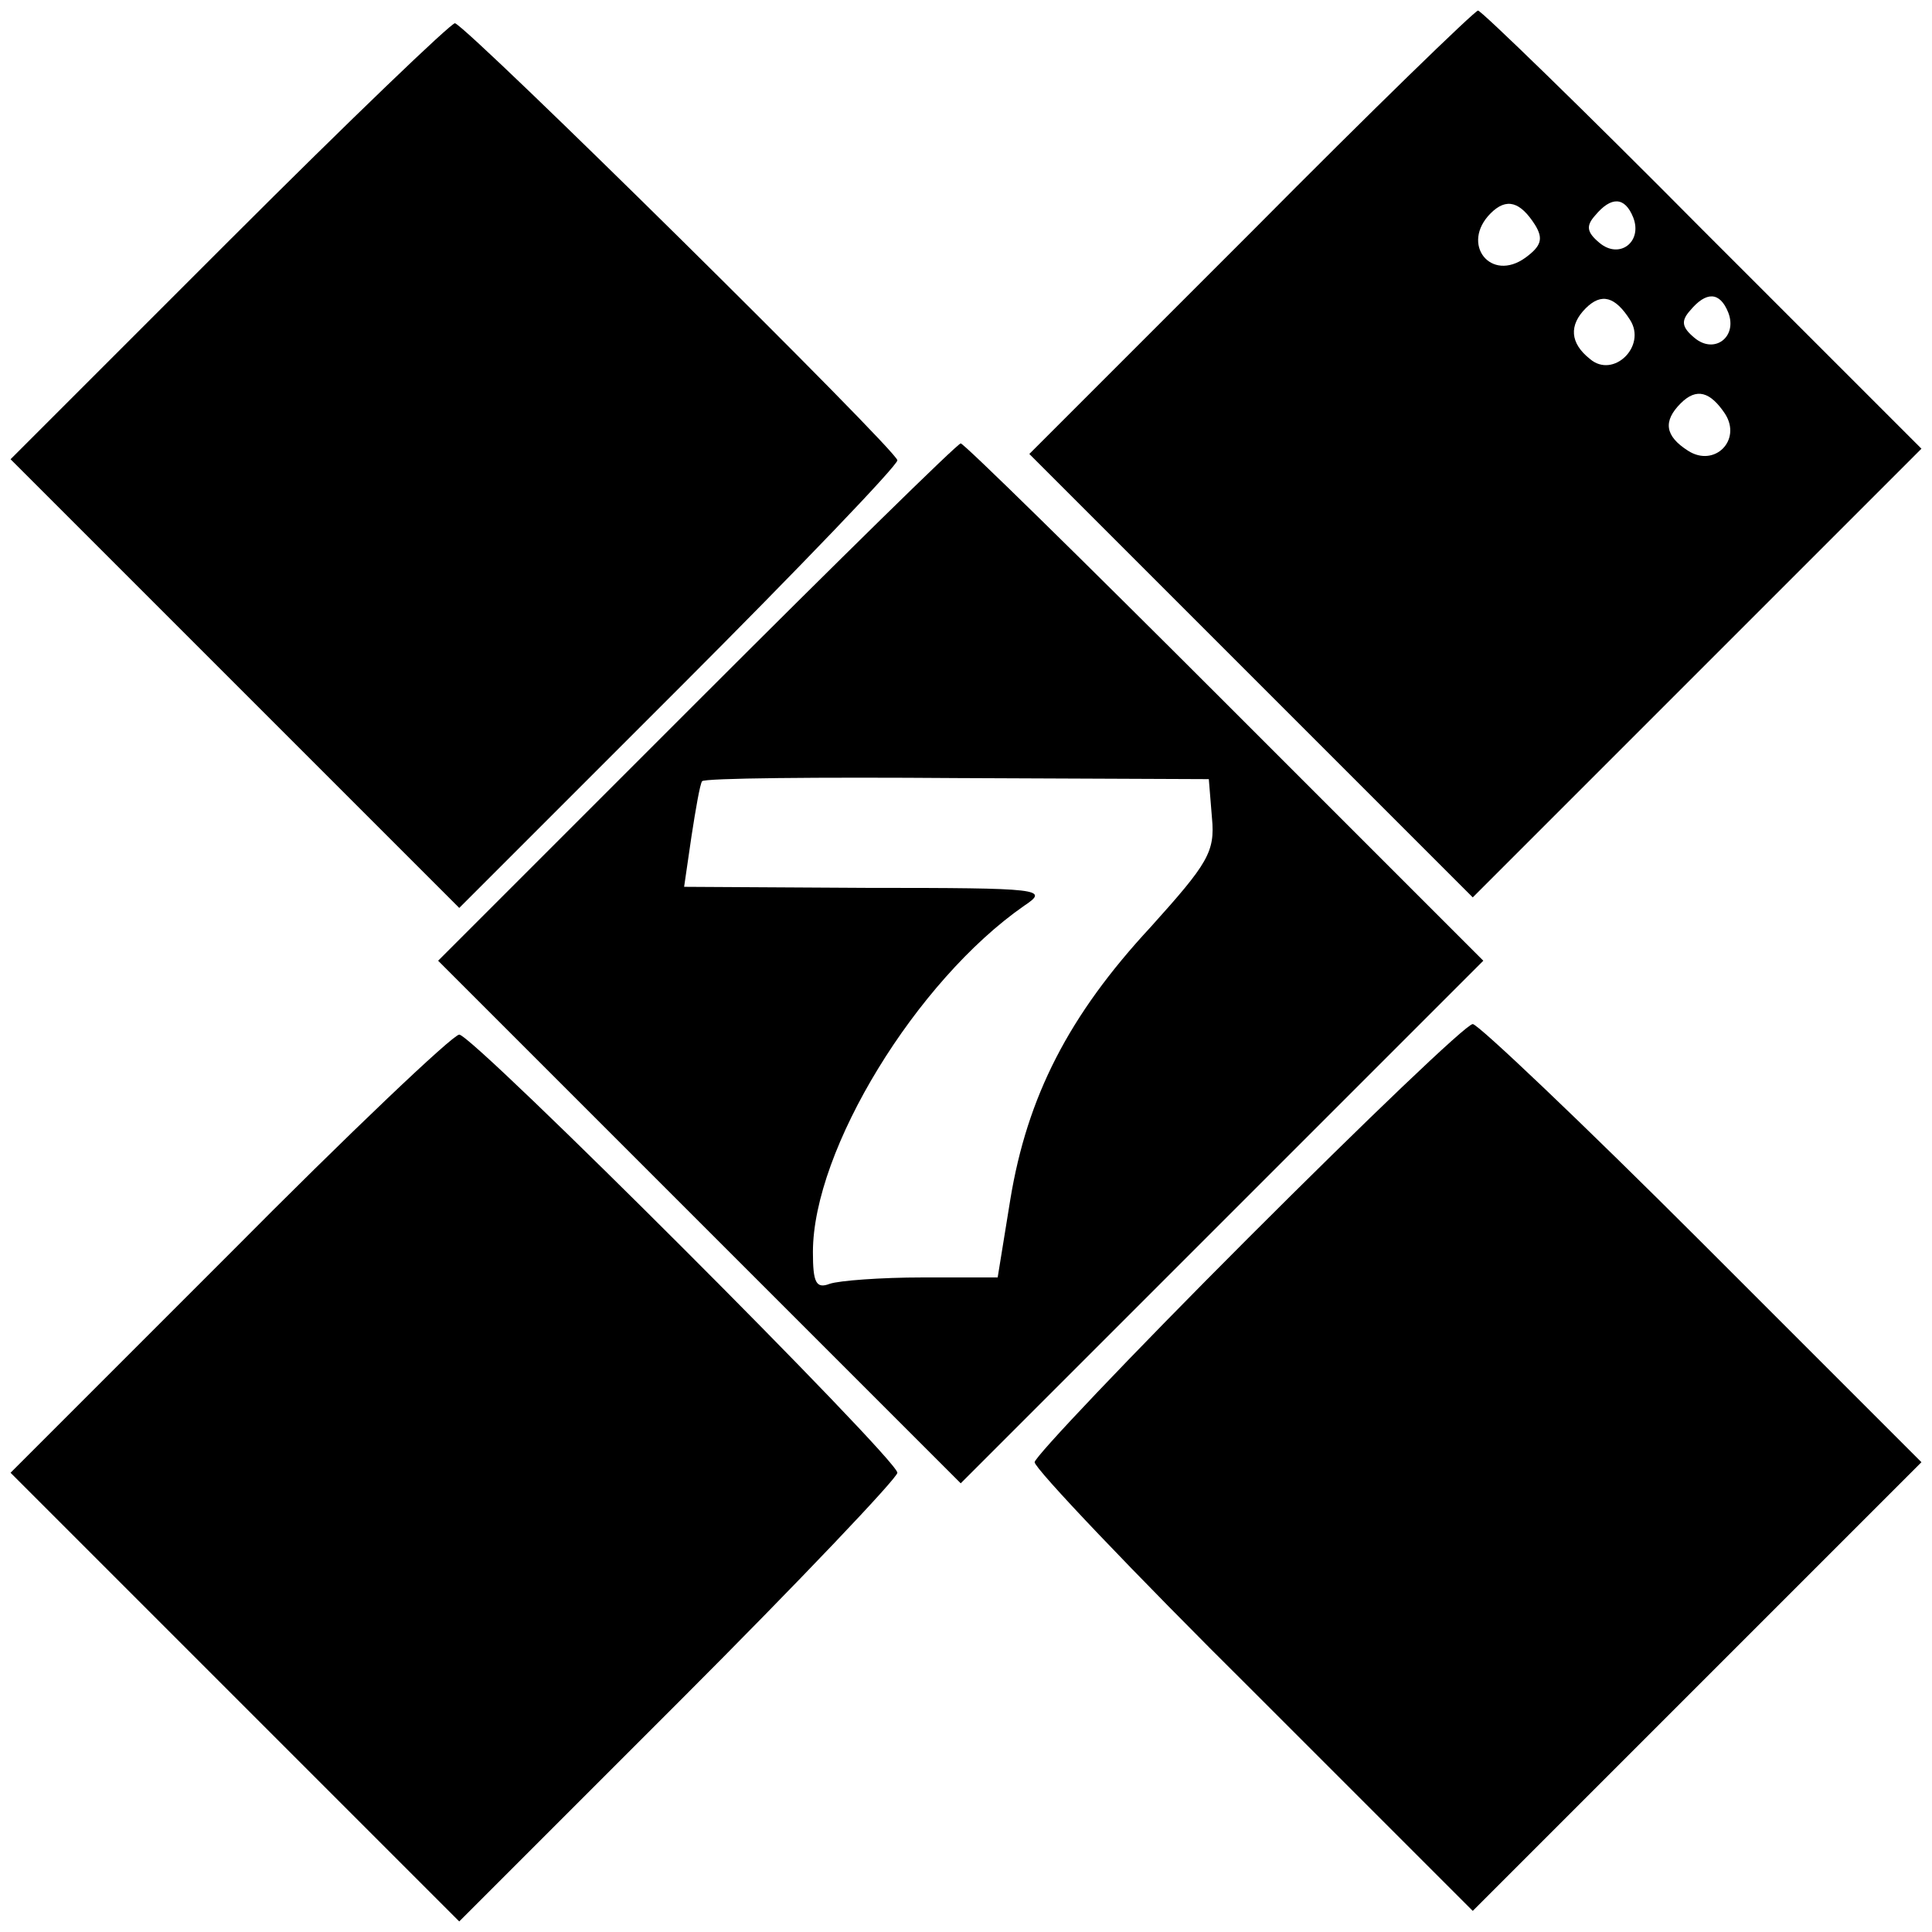
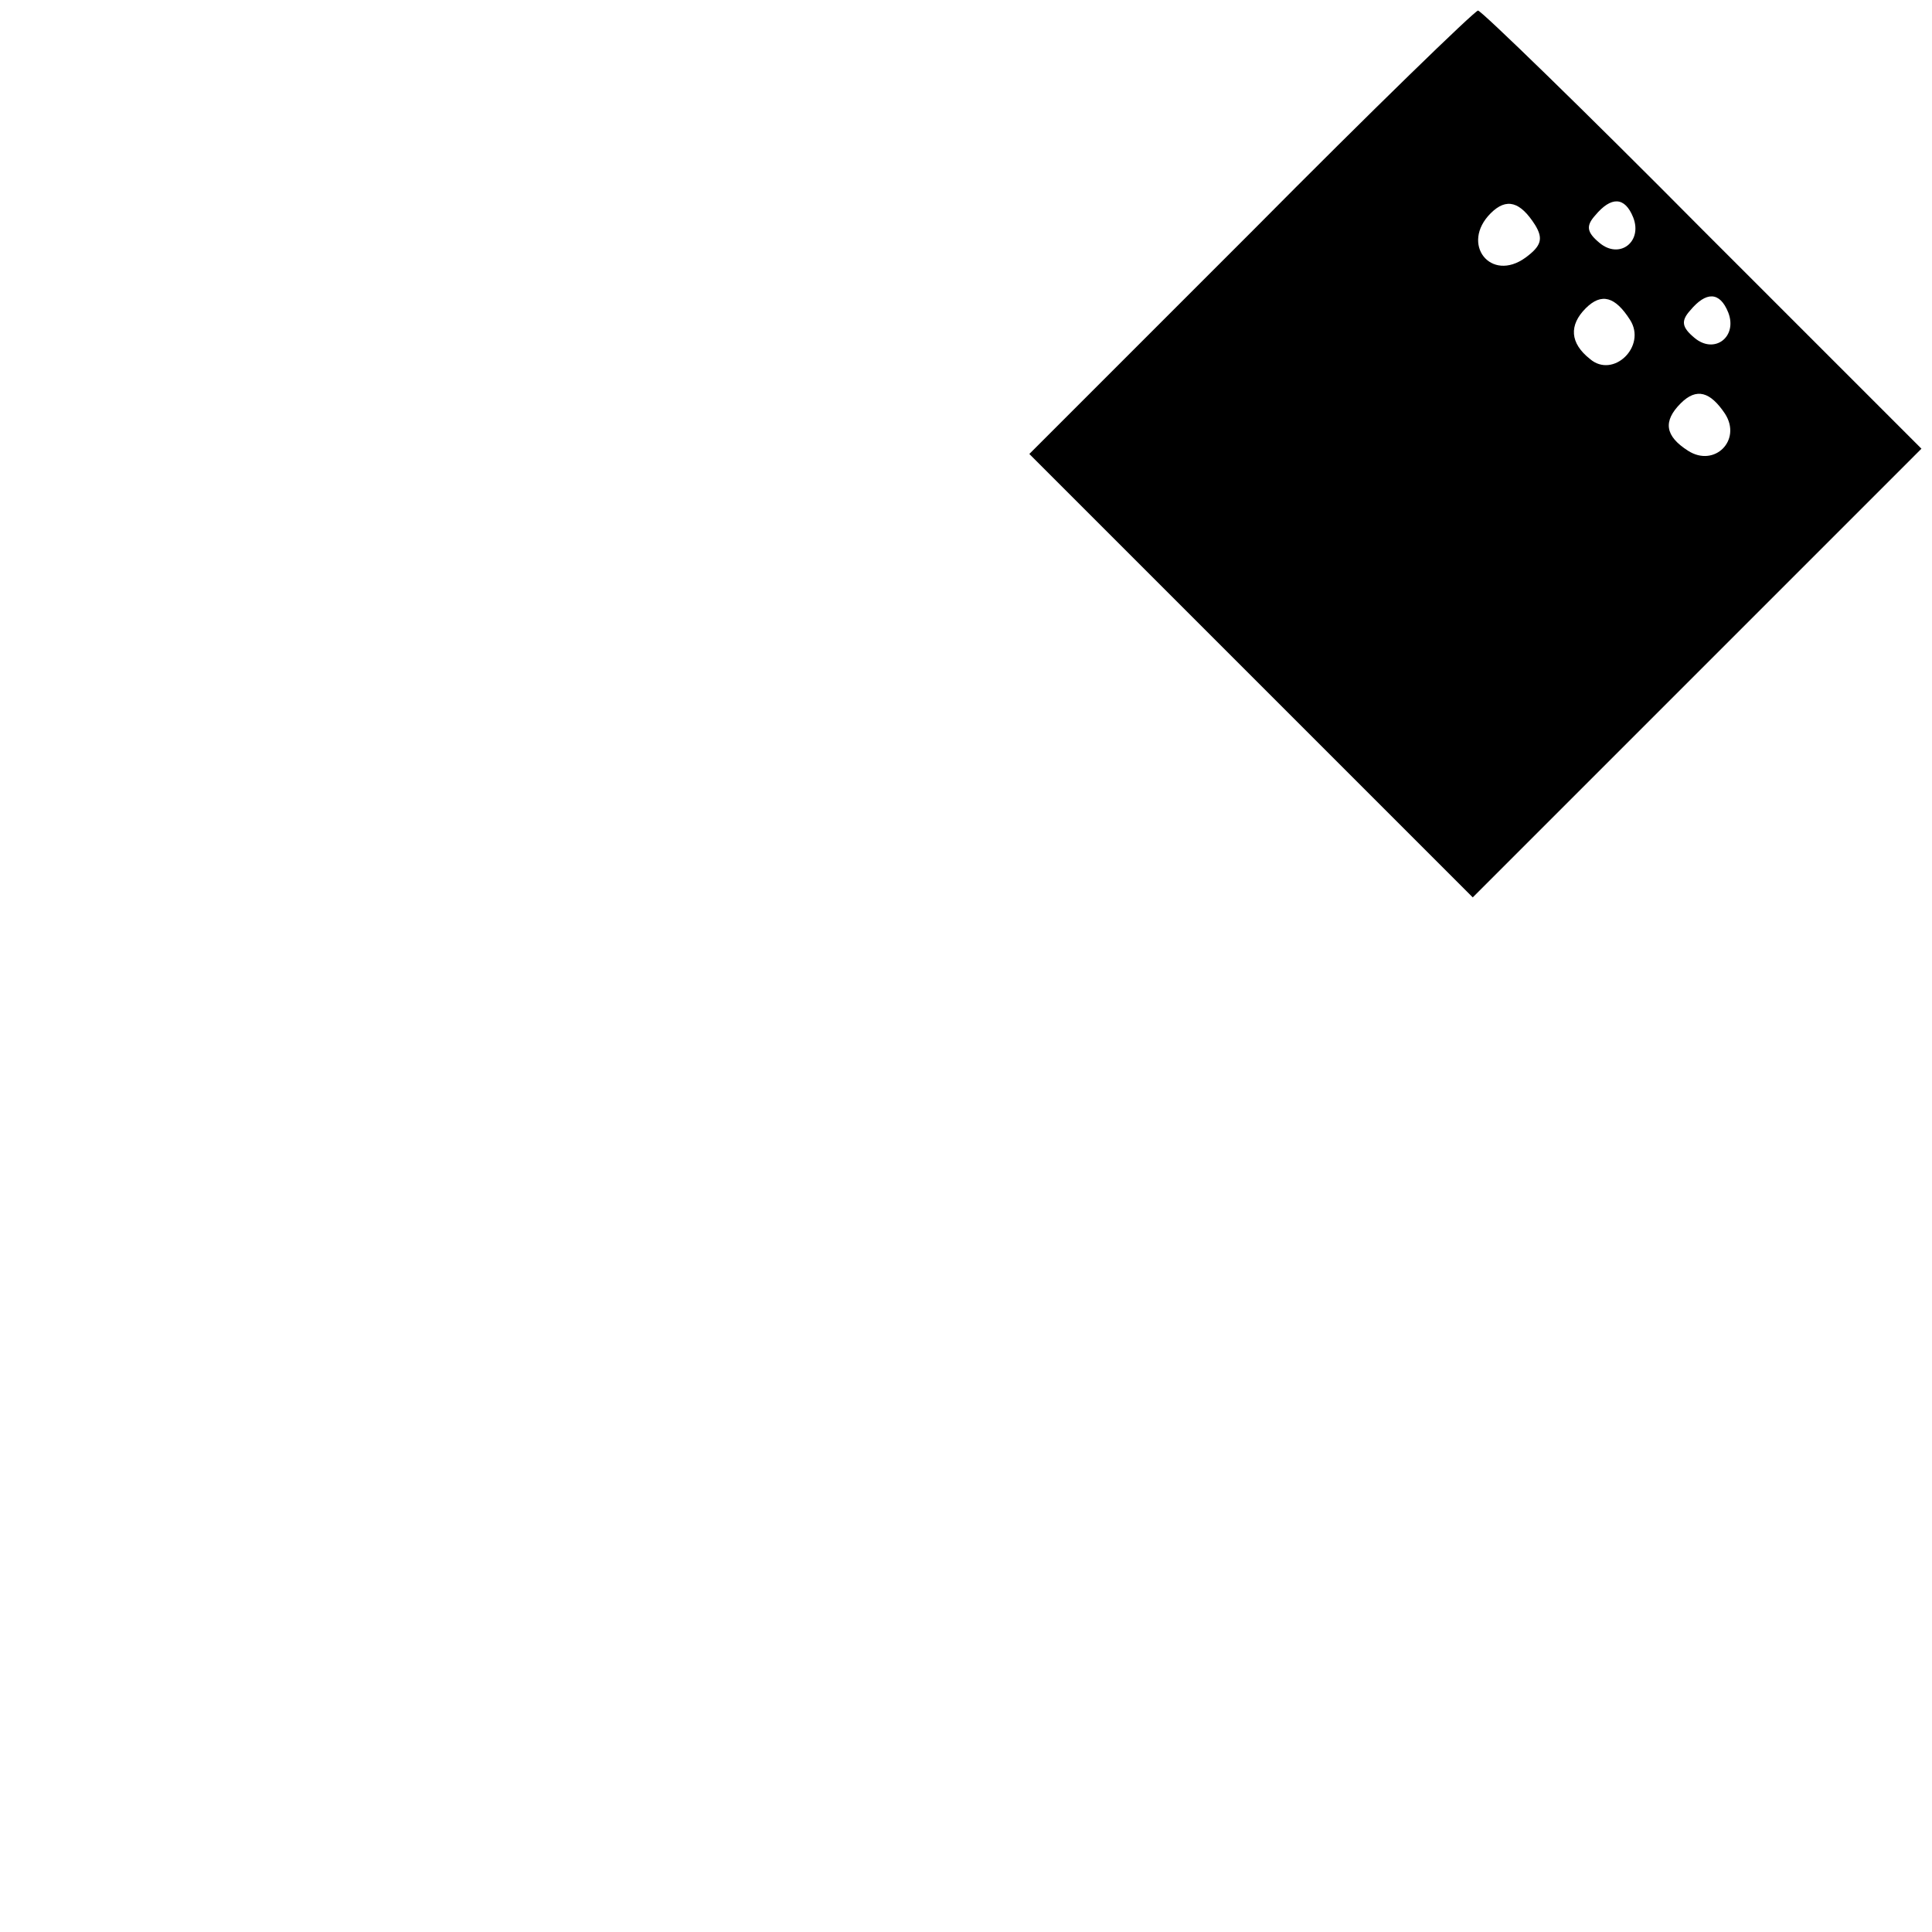
<svg xmlns="http://www.w3.org/2000/svg" version="1.0" width="183pt" height="183pt" viewBox="0 0 183 183" preserveAspectRatio="xMidYMid meet">
  <g transform="translate(0,183) scale(0.1,-0.1)" fill="#000000" stroke="none">
    <path d="M1185 1610 l-210 -210 210 -210 210 -210 212 212 213 213 -207 207 c-114 115 -210 208 -213 208 -3 0 -100 -94 -215 -210z m269 7 c8 -13 6 -20 -9 -31 -33 -24 -62 13 -33 42 15 15 28 11 42 -11z m93 7 c9 -23 -13 -40 -32 -24 -12 10 -13 16 -4 26 15 18 28 18 36 -2z m-3 -97 c16 -25 -16 -56 -38 -37 -19 15 -20 32 -4 48 15 15 28 11 42 -11z m93 7 c9 -23 -13 -40 -32 -24 -12 10 -13 16 -4 26 15 18 28 18 36 -2z m-3 -96 c16 -25 -10 -51 -35 -35 -22 14 -24 28 -7 45 15 15 28 11 42 -10z" />
-     <path d="M217 1602 l-207 -207 213 -213 212 -212 208 208 c114 114 207 211 207 216 0 9 -404 408 -419 414 -3 1 -99 -91 -214 -206z" />
-     <path d="M660 1165 l-245 -245 248 -248 247 -247 247 247 248 248 -245 245 c-135 135 -247 245 -250 245 -3 0 -115 -110 -250 -245z m488 -110 c3 -32 -4 -43 -58 -103 -78 -84 -117 -161 -133 -258 l-12 -74 -71 0 c-40 0 -79 -3 -88 -6 -13 -5 -16 1 -16 30 0 97 98 257 200 328 24 16 18 17 -149 17 l-173 1 7 48 c4 26 8 49 10 52 2 3 110 4 242 3 l238 -1 3 -37z" />
-     <path d="M1182 657 c-111 -111 -202 -207 -202 -212 0 -6 93 -104 208 -218 l207 -207 213 213 212 212 -208 208 c-114 114 -212 207 -217 207 -6 0 -101 -91 -213 -203z" />
-     <path d="M217 642 l-207 -207 213 -213 212 -212 208 208 c114 114 207 212 207 217 0 13 -402 415 -415 415 -6 0 -104 -93 -218 -208z" />
  </g>
</svg>